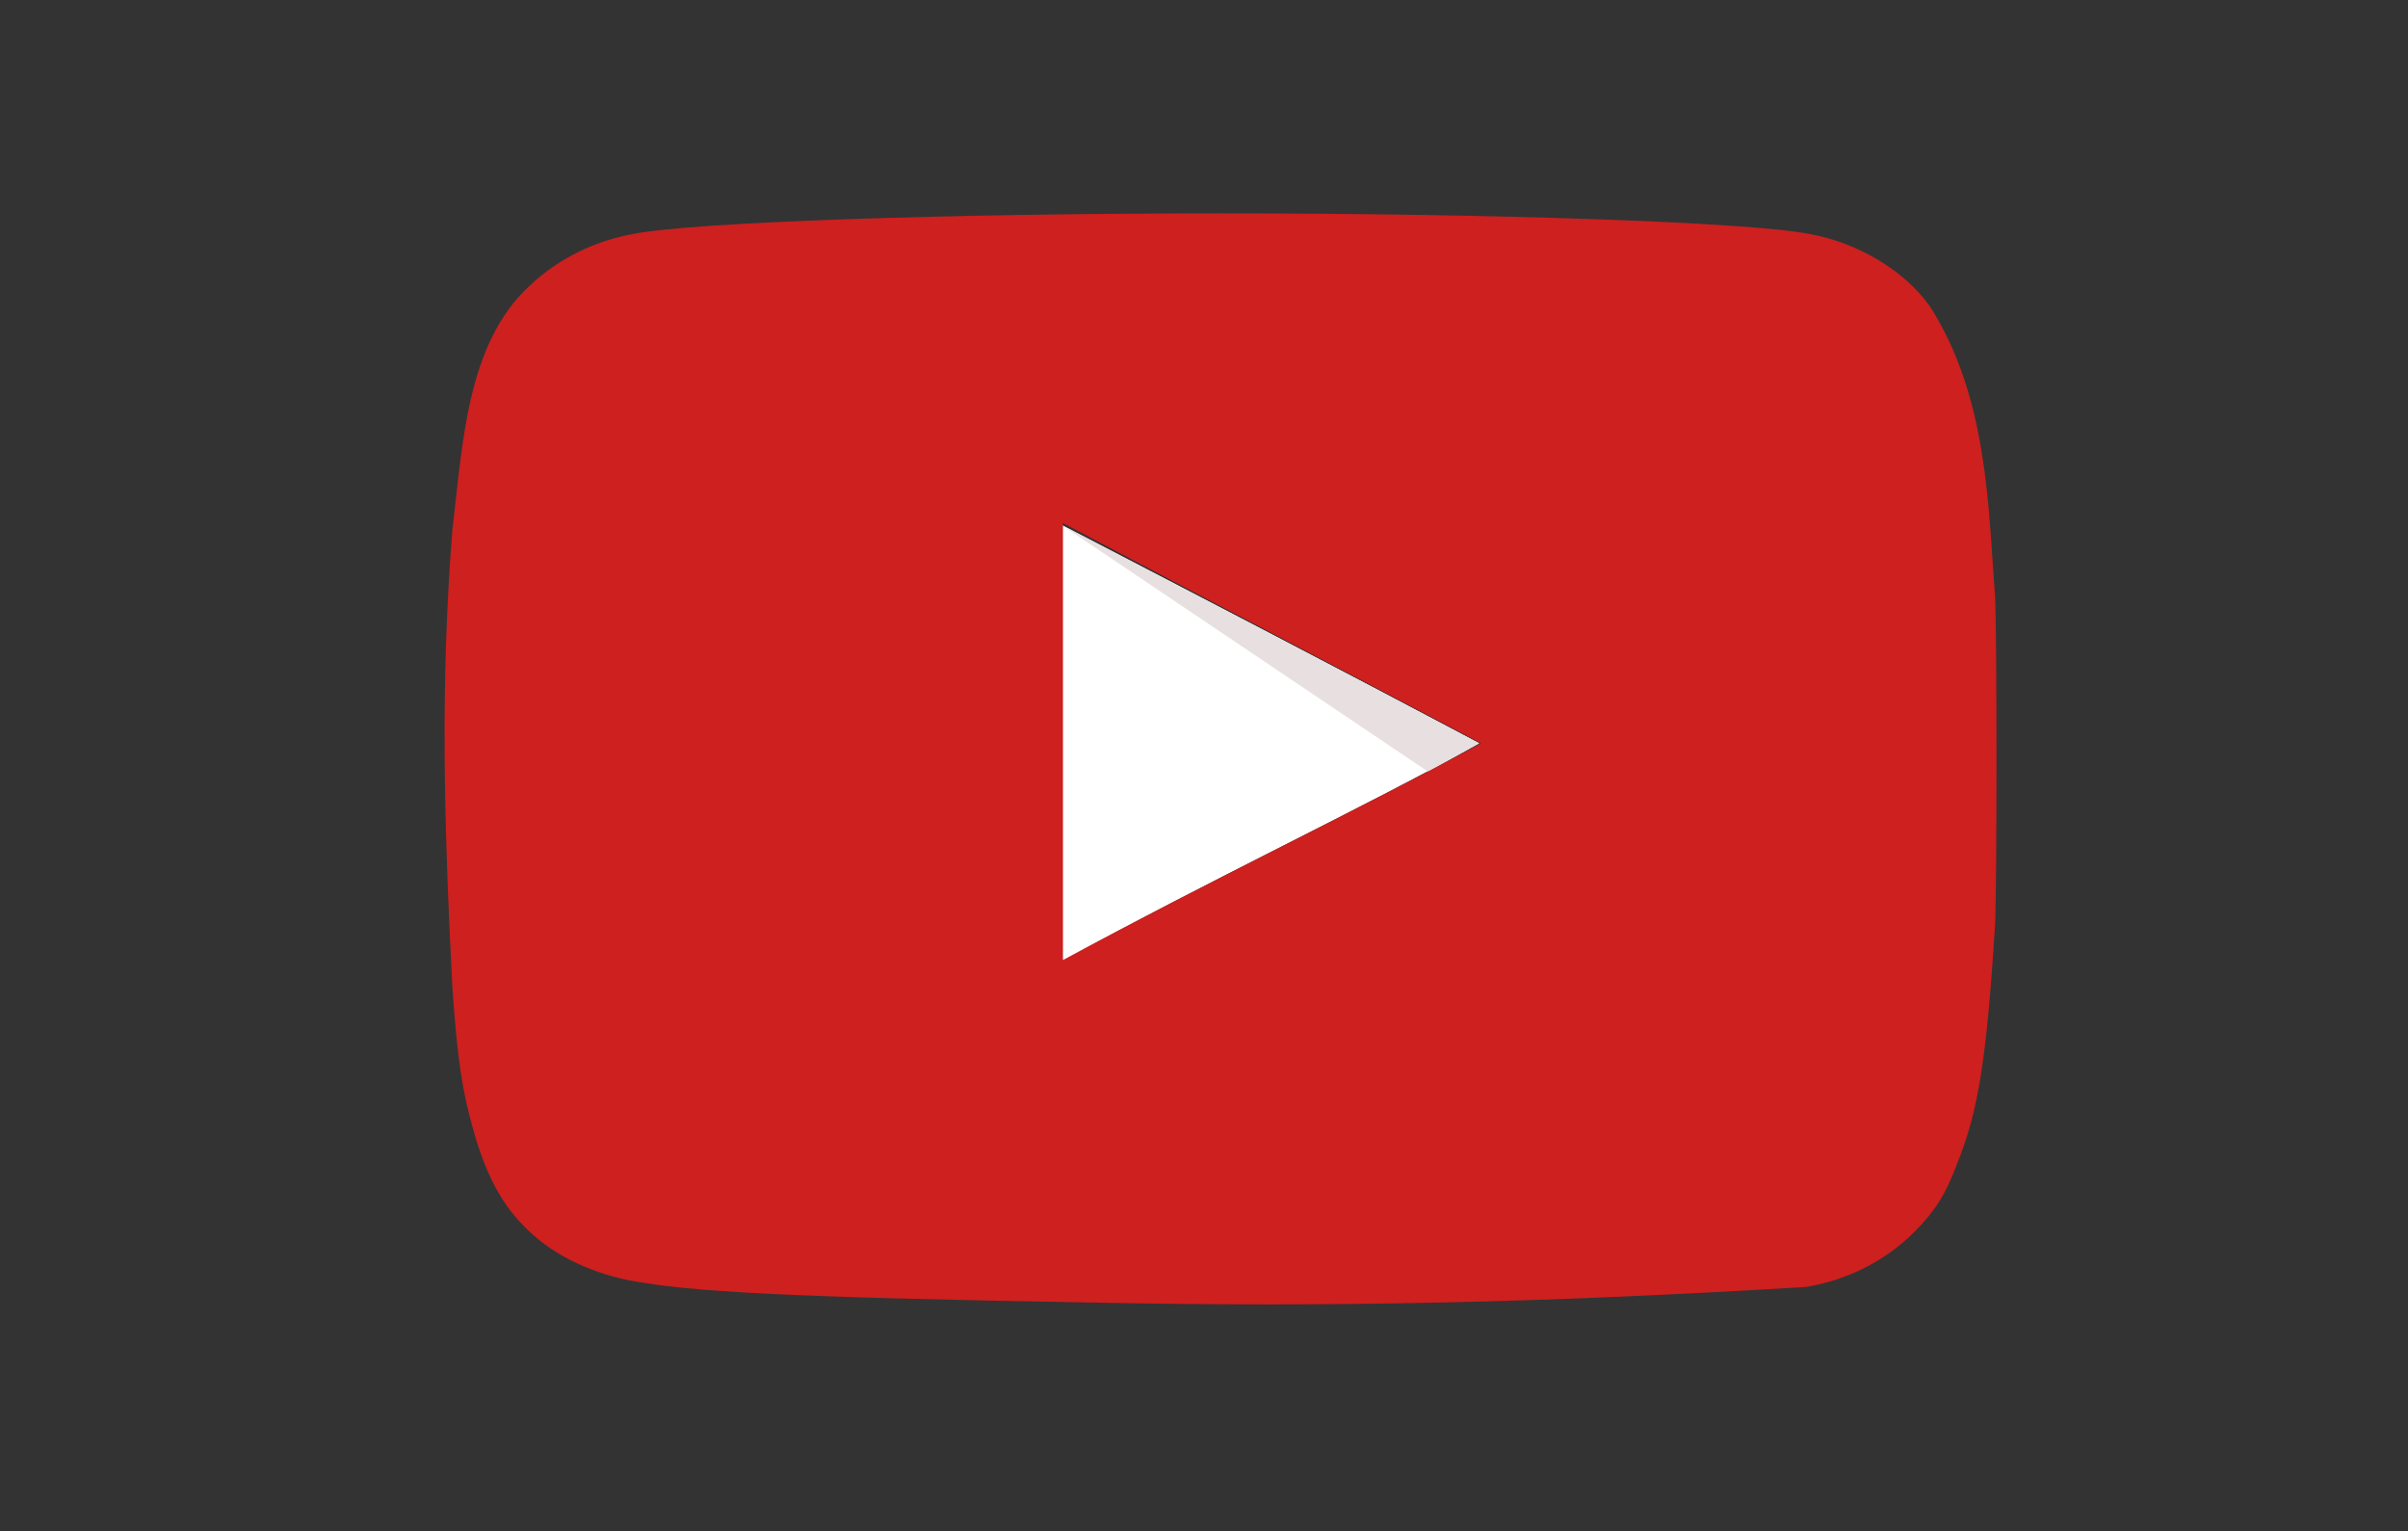
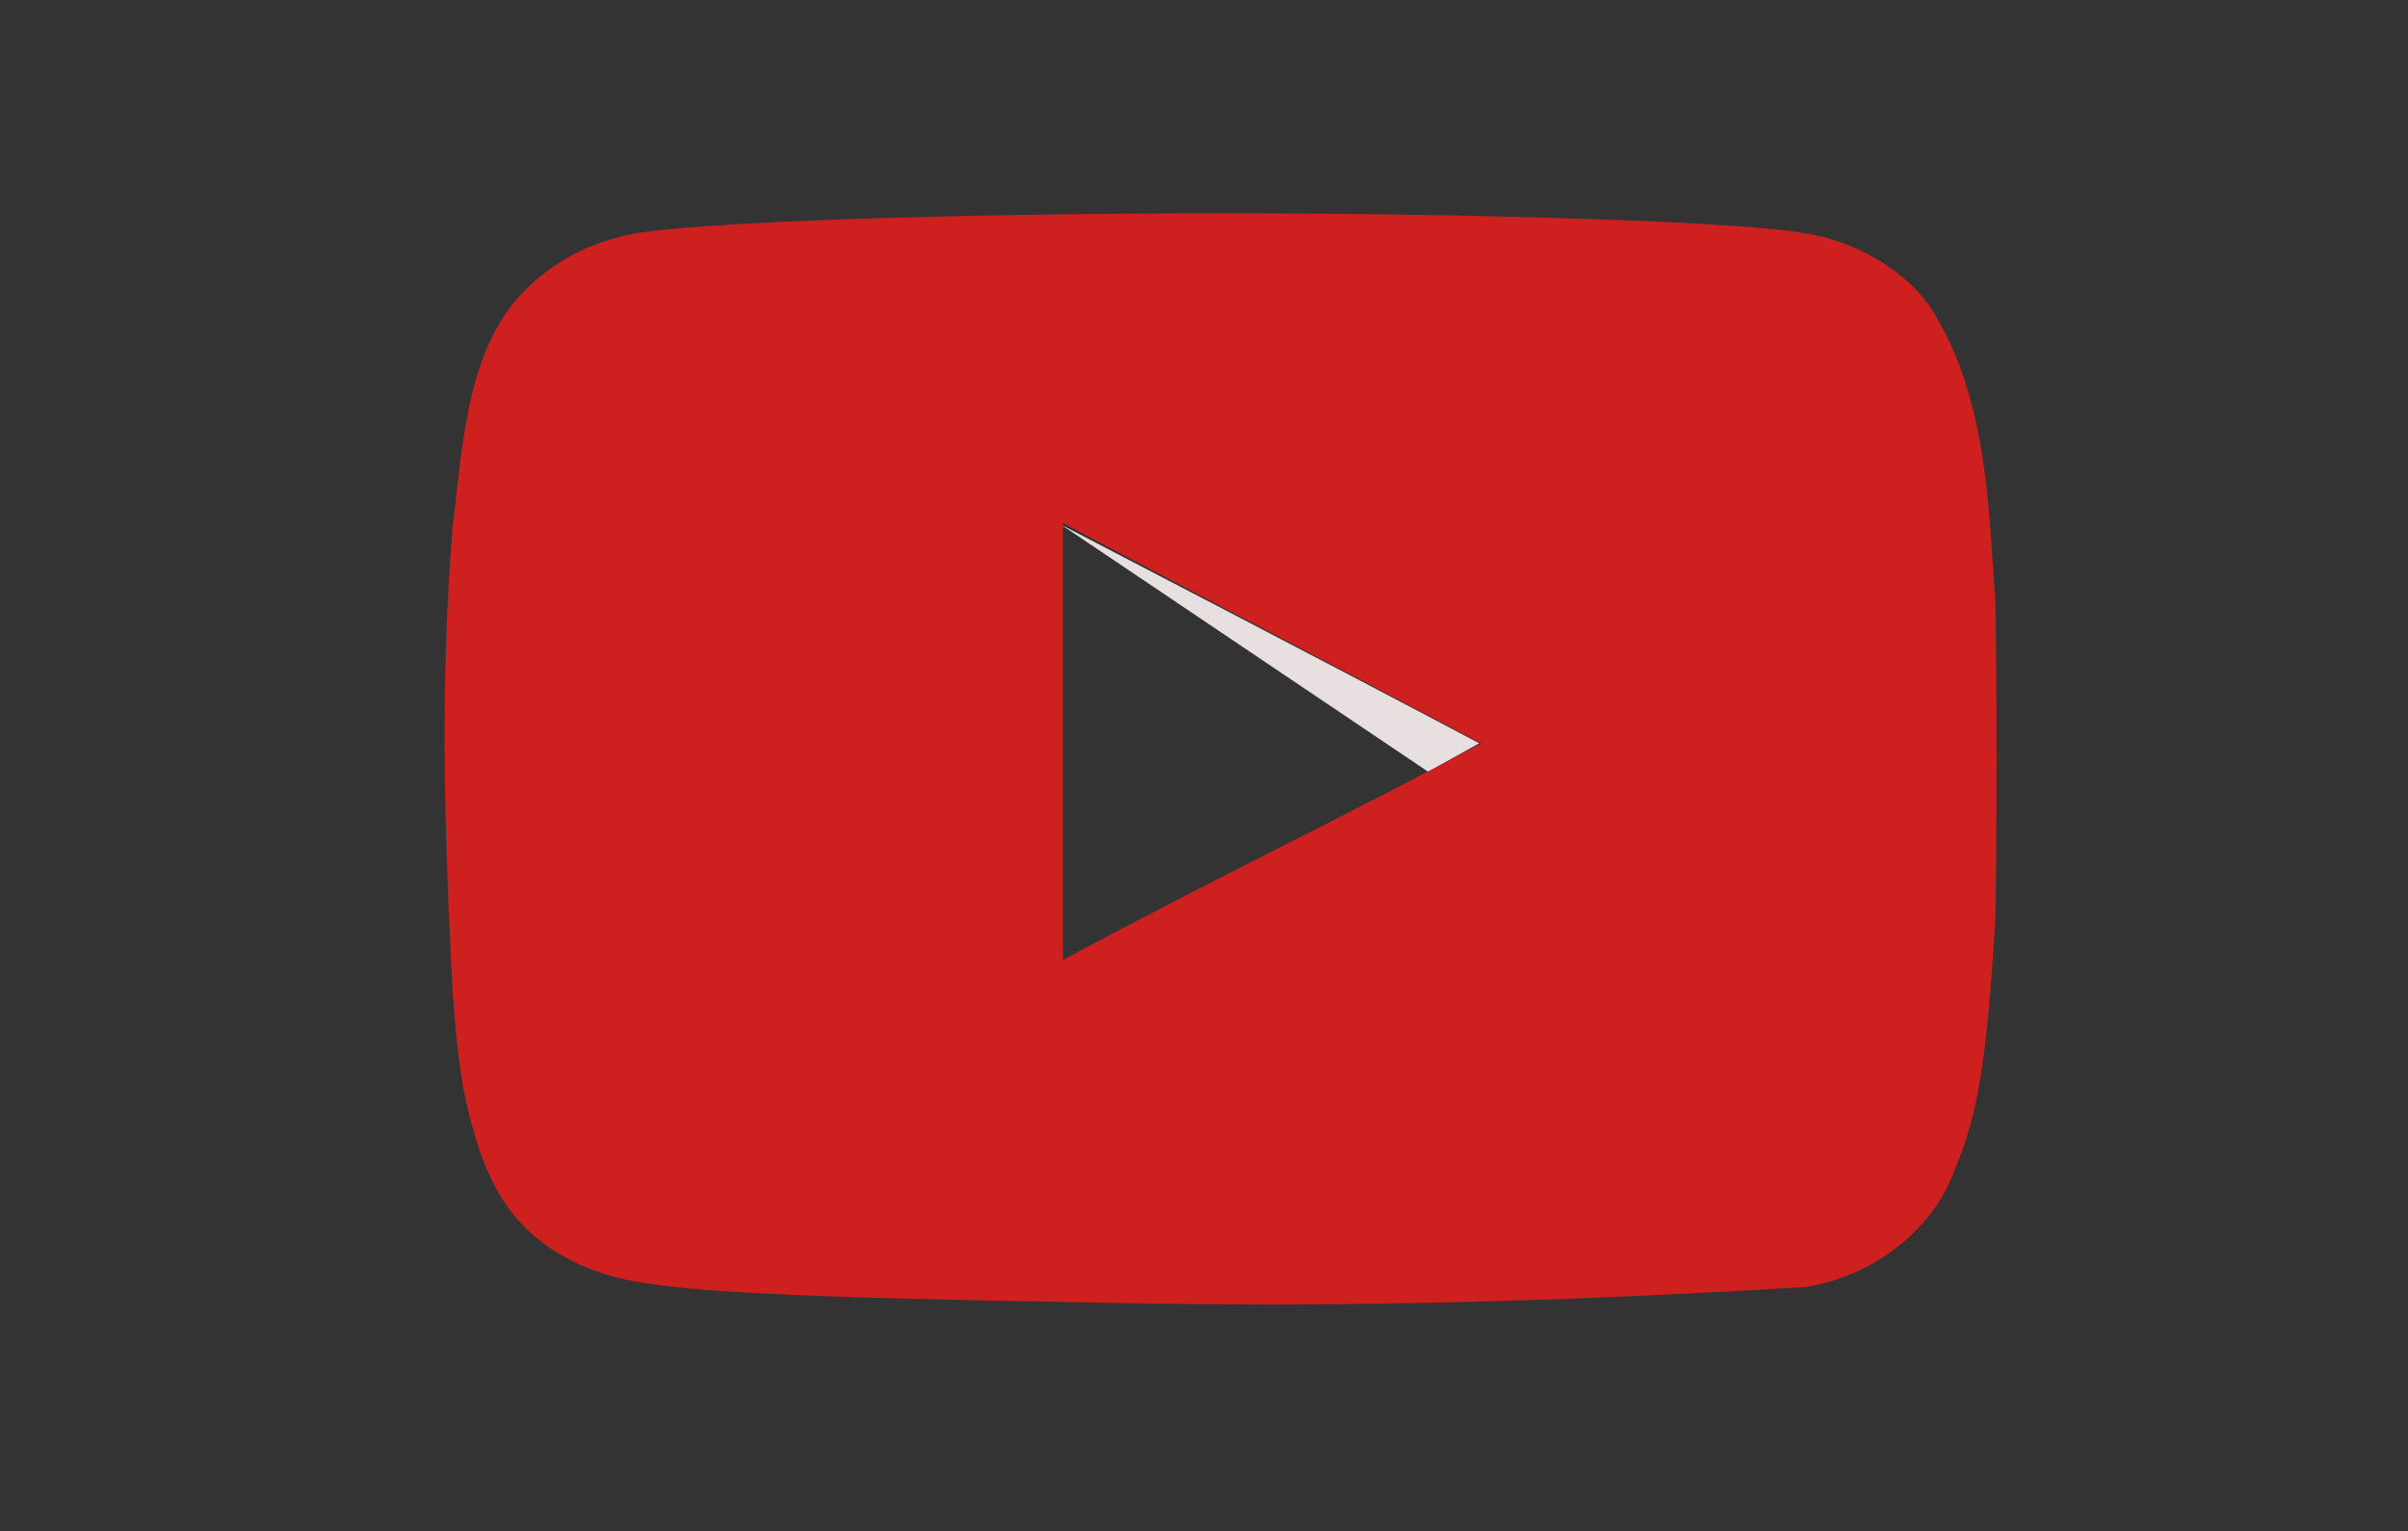
<svg xmlns="http://www.w3.org/2000/svg" version="1.1" id="Calque_1" x="0px" y="0px" viewBox="0 0 140 89" style="enable-background:new 0 0 140 89;" xml:space="preserve">
  <rect x="0" y="0" width="140" height="89" fill="#333333" stroke="none" />
  <style type="text/css">
	.st0{fill:#FFFFFF;}
	.st1{fill:#E8E0E0;}
	.st2{fill:#CD201F;}
</style>
  <g>
-     <path class="st0" d="M86,43.2c-8.3-4.4-16.2-8.5-24.3-12.7v25.4C70.2,51.2,79.2,47,86,43.2C86,43.2,86,43.2,86,43.2z" />
    <path class="st1" d="M86,43.2c-8.3-4.4-24.3-12.7-24.3-12.7l21.4,14.4C83.1,44.8,79.2,47,86,43.2z" />
    <path class="st2" d="M63.2,75.7c-17.2-0.3-23.1-0.6-26.7-1.3c-2.4-0.5-4.6-1.6-6.1-3.2c-1.2-1.2-2.2-3-2.9-5.6   c-0.6-2.1-0.9-3.9-1.2-8.2c-0.5-9.8-0.7-17.7,0-26.6c0.6-4.9,0.8-10.8,4.5-14.2c1.7-1.6,3.8-2.6,6-3c3.5-0.7,18.6-1.2,34.2-1.2   c15.6,0,30.7,0.5,34.2,1.2c2.8,0.5,5.5,2.1,7,4.2c3.4,5.3,3.4,11.8,3.8,17c0.1,2.4,0.1,16.3,0,18.8c-0.5,8.1-1,11-2.2,14   c-0.7,1.9-1.4,2.9-2.5,4c-1.7,1.7-3.9,2.8-6.3,3.2C90.2,75.7,77.6,76,63.2,75.7z M86.1,43.2c-8.3-4.4-16.2-8.5-24.3-12.8v25.4   C70.3,51.2,79.3,46.9,86.1,43.2C86.1,43.1,86.1,43.2,86.1,43.2z" />
  </g>
</svg>